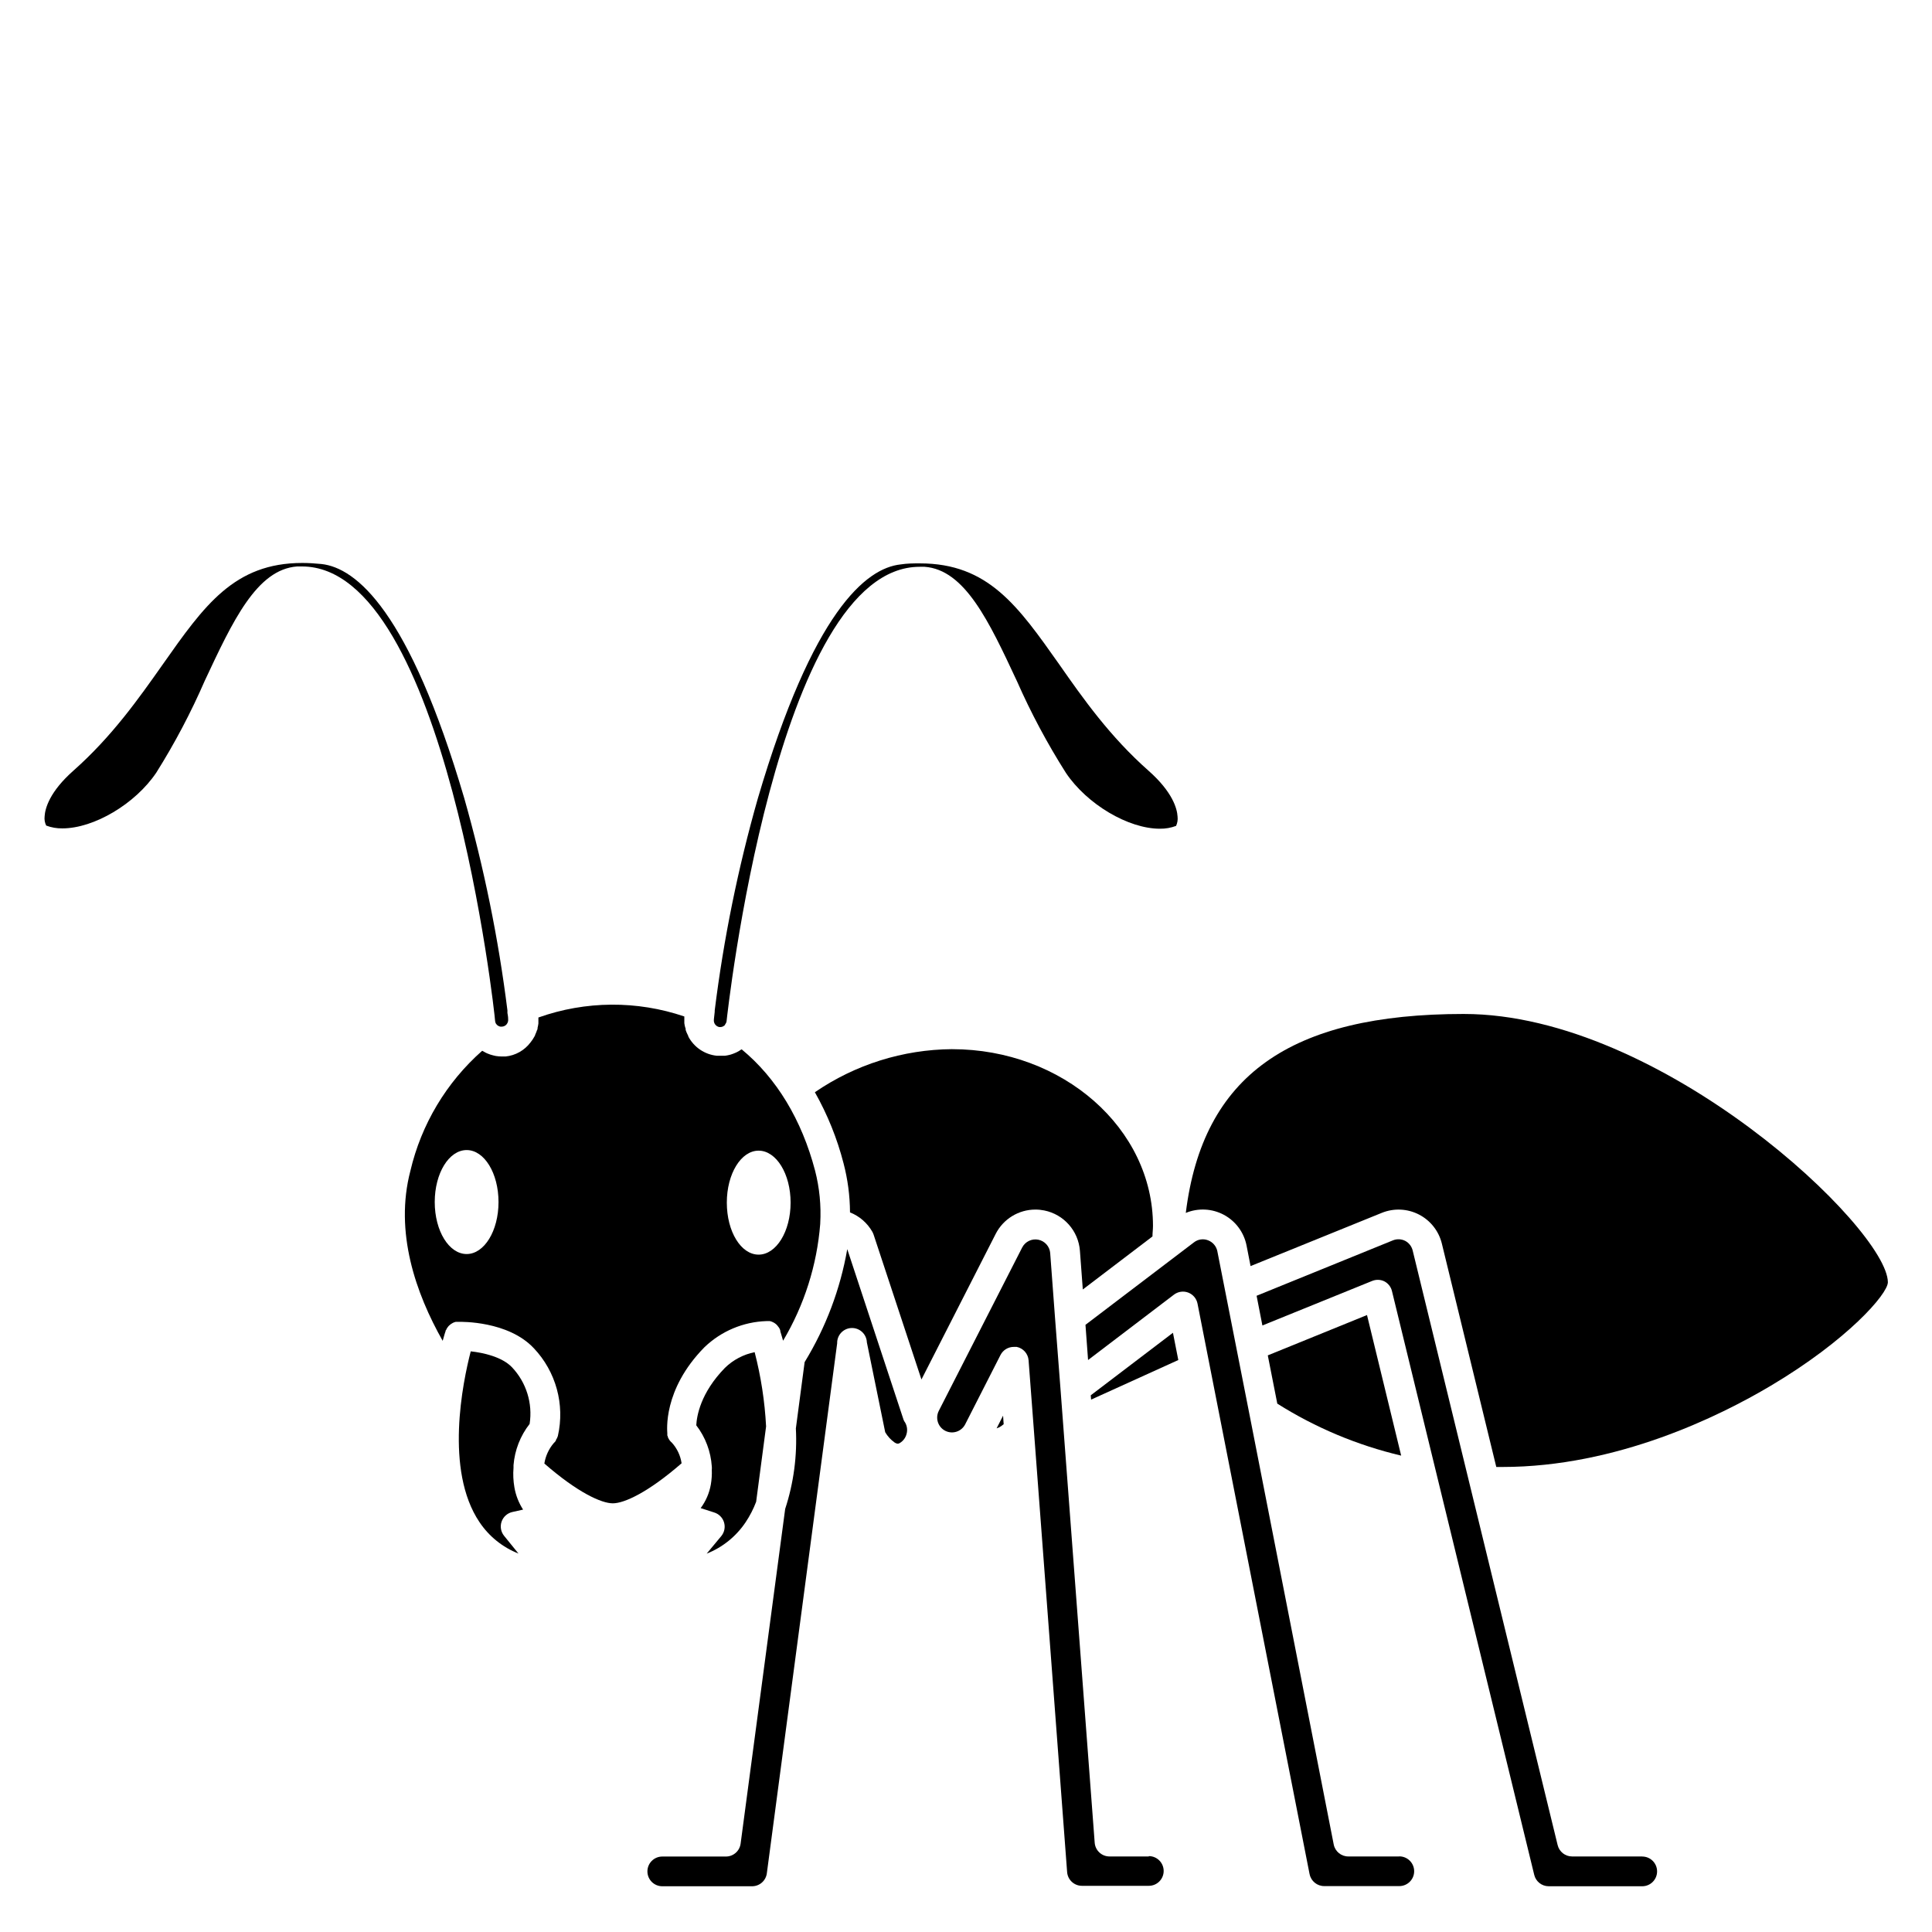
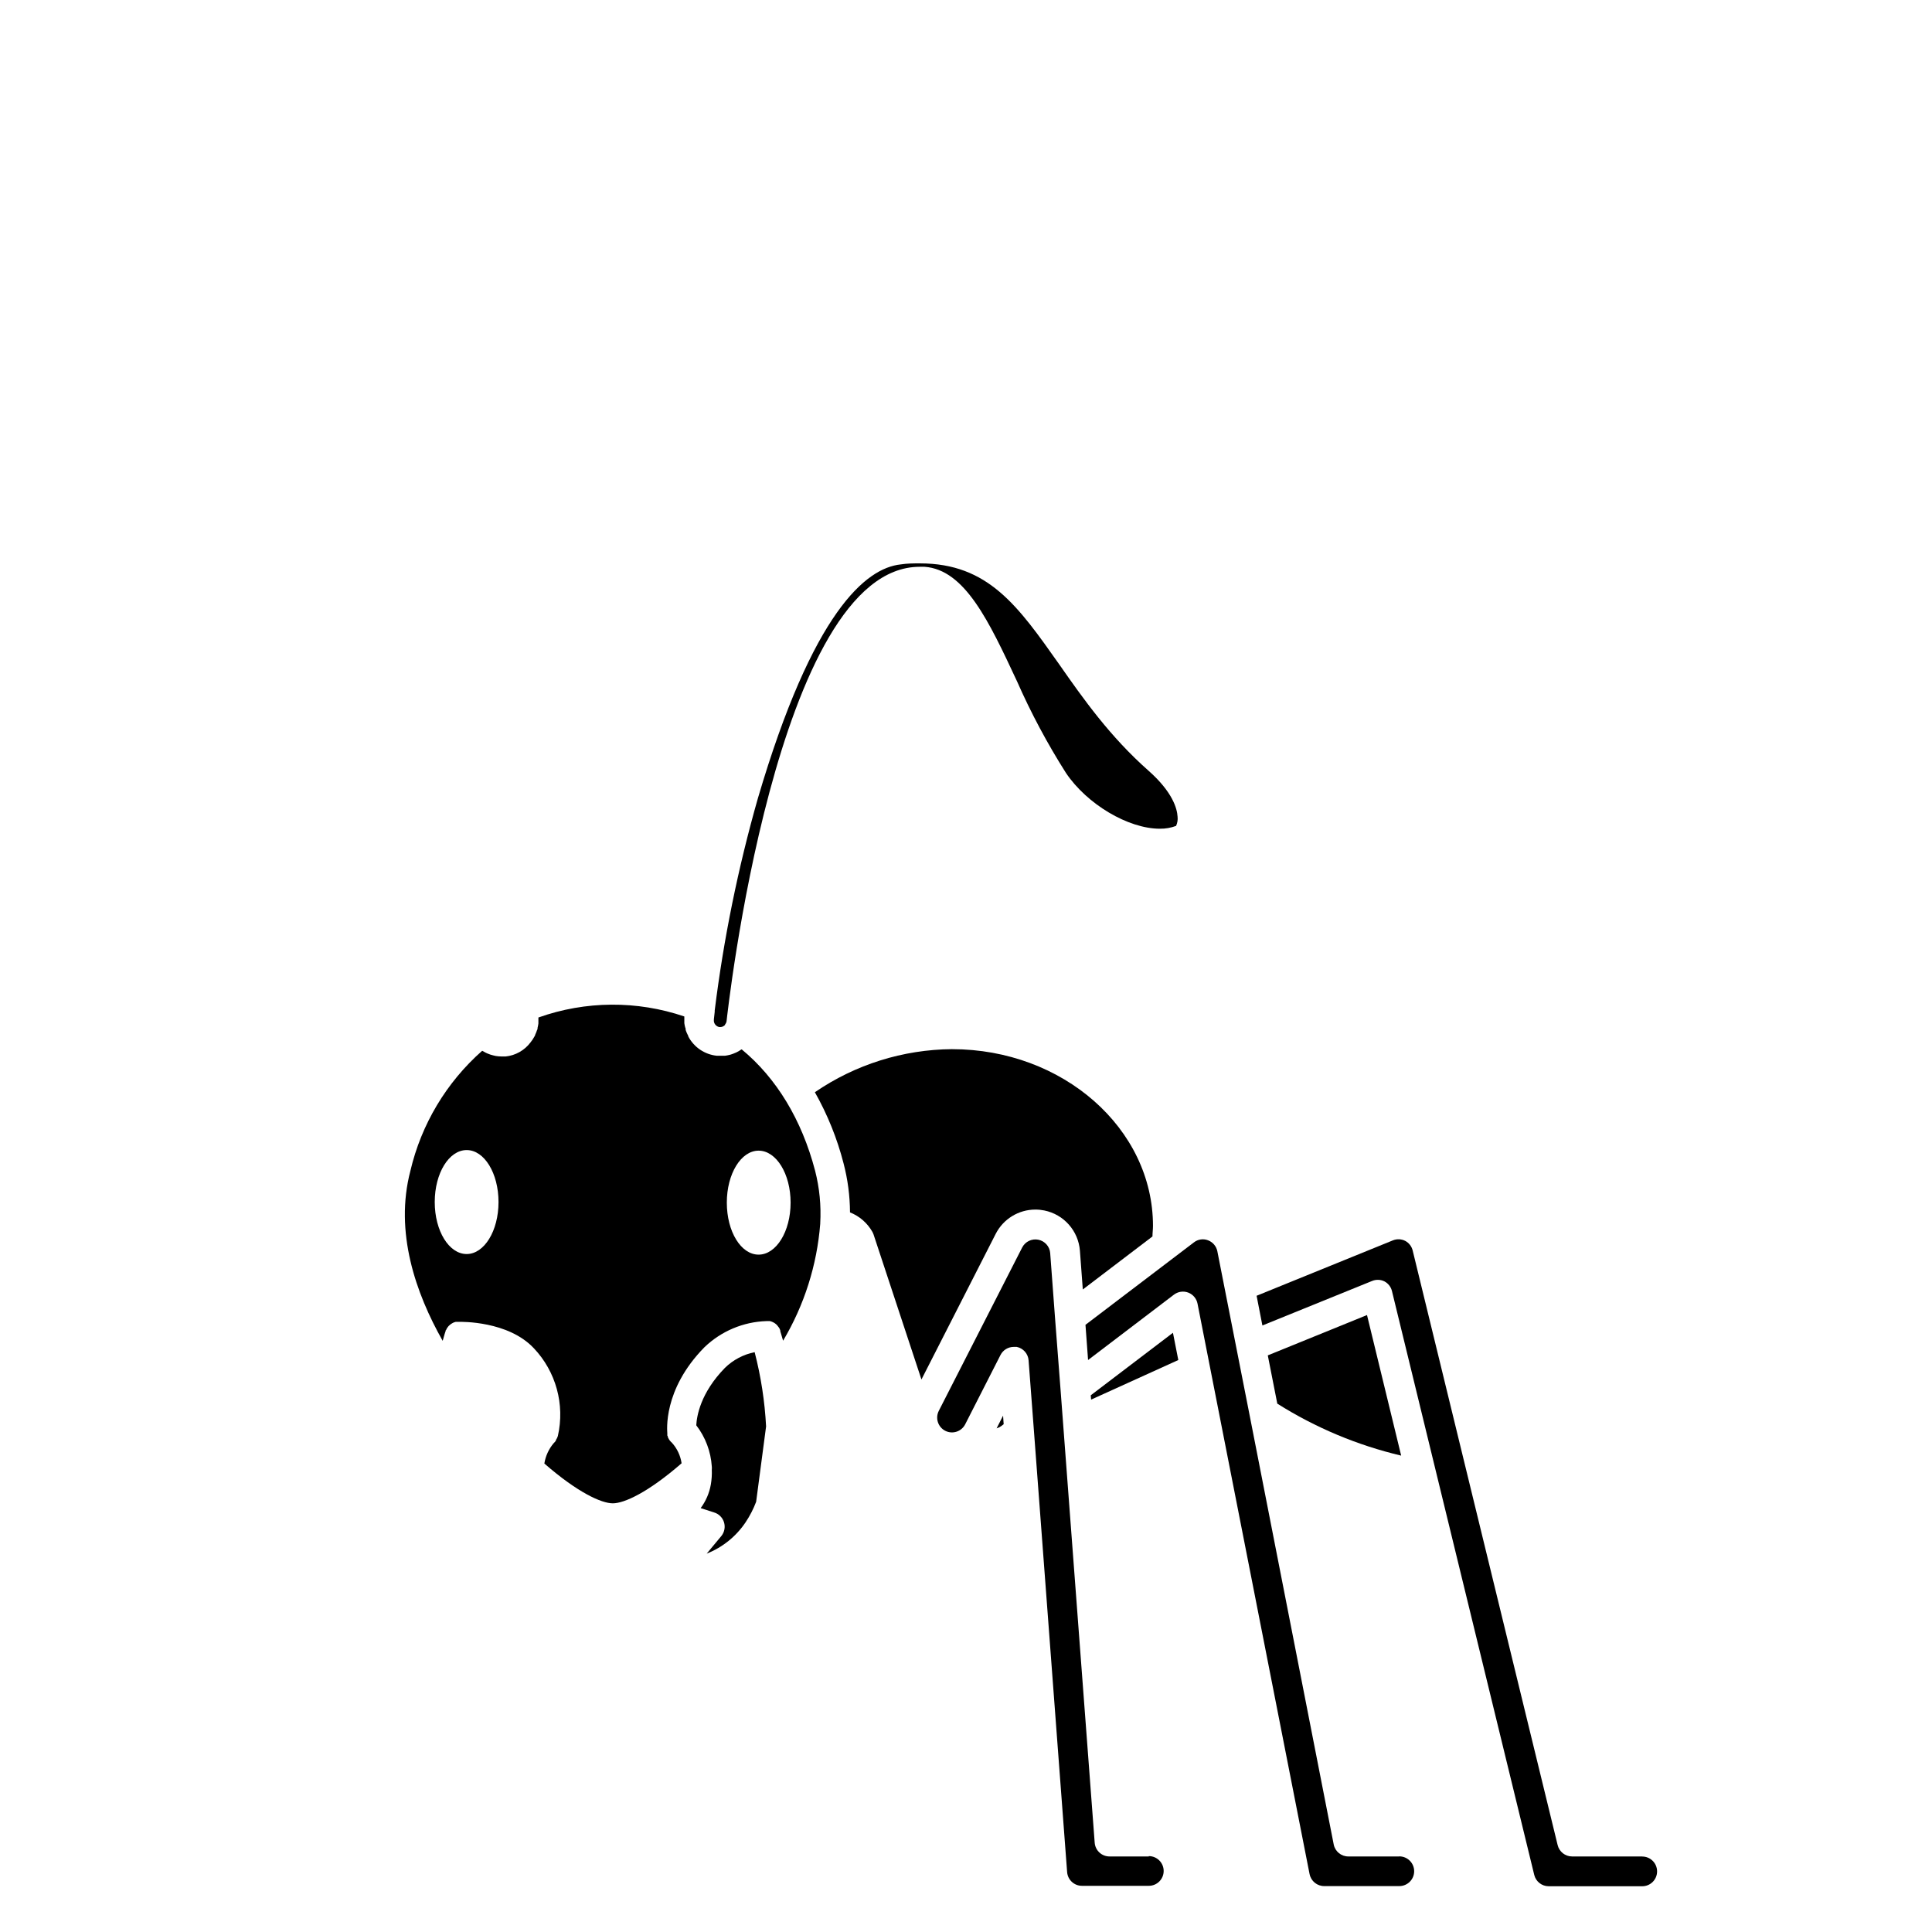
<svg xmlns="http://www.w3.org/2000/svg" fill="#000000" width="800px" height="800px" version="1.1" viewBox="144 144 512 512">
  <g>
    <path d="m331.28 555.73c4.211-1.664 7.816-4.574 10.332-8.344 1.125-1.688 2.055-3.496 2.773-5.394l2.637-19.973c-0.348-6.644-1.363-13.238-3.031-19.68-2.969 0.598-5.703 2.039-7.871 4.152-6.496 6.652-7.477 12.812-7.598 15.23 2.422 3.148 3.852 6.941 4.113 10.902 0.031 0.281 0.031 0.566 0 0.848 0.055 1.316-0.031 2.637-0.254 3.938-0.395 2.266-1.32 4.41-2.695 6.258l3.543 1.141h-0.004c1.254 0.371 2.242 1.34 2.637 2.586s0.145 2.609-0.668 3.633z" />
-     <path d="m383.47 520.3-14.938-45.266v0.004c-1.852 10.598-5.684 20.754-11.297 29.934l-2.32 17.555h-0.004c0.383 7.231-0.578 14.469-2.832 21.352l-11.809 88.699c-0.258 1.973-1.949 3.441-3.938 3.422h-16.824c-2.176 0-3.938 1.766-3.938 3.938 0 2.176 1.762 3.938 3.938 3.938h23.773c1.98 0.016 3.668-1.441 3.934-3.406l18.637-140.46h0.004c-0.078-2.172 1.621-3.996 3.797-4.074 2.172-0.074 3.996 1.625 4.074 3.801l4.859 23.812c0.629 1.078 1.48 2.012 2.5 2.734 0.766 0.473 1.082 0.297 1.359 0.137 0.906-0.535 1.555-1.414 1.809-2.438 0.273-1.004 0.137-2.07-0.375-2.973-0.164-0.219-0.305-0.457-0.41-0.711z" />
-     <path d="m268.75 502.12c-2.106 8.129-6.965 31.488 2.32 45.266 2.516 3.762 6.121 6.668 10.332 8.324l-3.816-4.703c-0.859-1.062-1.105-2.492-0.652-3.777 0.453-1.289 1.543-2.25 2.875-2.539l2.812-0.629v-0.004c-1.156-1.789-1.941-3.797-2.301-5.902-0.297-1.715-0.375-3.461-0.234-5.195-0.02-0.223-0.02-0.445 0-0.668 0.32-3.988 1.805-7.793 4.269-10.941 0.848-5.453-0.875-10.988-4.664-15-2.637-2.773-7.617-3.875-10.941-4.231z" />
    <path d="m322.03 526.3c-0.191-0.156-0.363-0.336-0.512-0.531-0.047-0.074-0.102-0.148-0.16-0.215-0.086-0.133-0.164-0.273-0.234-0.414-0.055-0.094-0.102-0.195-0.137-0.297 0-0.117 0-0.254-0.137-0.395l-0.004 0.004c-0.008-0.121-0.008-0.238 0-0.355-0.008-0.086-0.008-0.172 0-0.258 0-0.473-1.32-11.473 9.84-22.809 4.43-4.258 10.277-6.727 16.414-6.926h0.926c0.141 0.031 0.277 0.07 0.414 0.117l0.316 0.137 0.355 0.176 0.297 0.195 0.316 0.254 0.254 0.254-0.004 0.008c0.09 0.09 0.168 0.188 0.234 0.297 0.09 0.094 0.168 0.199 0.238 0.312l0.176 0.316c0.062 0.125 0.117 0.258 0.156 0.395v0.156c0 0.156 0.355 1.121 0.746 2.578h0.004c5.613-9.434 8.98-20.035 9.84-30.977v-0.117c0.266-4.695-0.191-9.402-1.359-13.953-3.543-13.5-10.215-24.52-19.426-32.137h-0.117v-0.004c-0.375 0.27-0.77 0.504-1.18 0.711l-0.336 0.156c-0.402 0.18-0.816 0.34-1.238 0.473l-0.434 0.117c-0.391 0.094-0.781 0.168-1.18 0.219h-2.125c-3.215-0.328-6.051-2.242-7.559-5.098 0-0.195-0.156-0.395-0.234-0.59-0.188-0.371-0.344-0.75-0.473-1.145 0-0.215 0-0.473-0.137-0.707-0.094-0.363-0.168-0.73-0.219-1.102v-0.809c-0.02-0.32-0.02-0.641 0-0.961-12.555-4.266-26.18-4.168-38.672 0.273v0.828 0.766c-0.051 0.379-0.125 0.754-0.215 1.121 0 0.215 0 0.434-0.156 0.648v0.004c-0.129 0.402-0.289 0.797-0.473 1.18 0 0.156-0.137 0.336-0.215 0.512h-0.004c-0.293 0.543-0.633 1.055-1.023 1.535-1.586 2.113-3.981 3.469-6.613 3.738h-1.023c-0.531-0.008-1.066-0.051-1.594-0.137l-0.668-0.156-0.766-0.215-0.828-0.316-0.414-0.195v-0.004c-0.309-0.148-0.609-0.312-0.906-0.492-9.488 8.375-16.141 19.5-19.027 31.824-4.25 16.215 1.418 32.453 8.562 45.047 0.395-1.457 0.688-2.383 0.766-2.578s0 0 0-0.137c0.047-0.07 0.102-0.137 0.156-0.199l0.176-0.375 0.195-0.277 0.254-0.336 0.254-0.234 0.297-0.254 0.336-0.215 0.297-0.176 0.395-0.156 0.336-0.098h0.887c0.531 0 12.988-0.277 19.797 6.988v-0.004c5.875 6.203 8.27 14.93 6.375 23.262-0.113 0.379-0.285 0.738-0.512 1.062 0.012 0.051 0.012 0.105 0 0.156-0.176 0.258-0.379 0.496-0.609 0.707-1.297 1.535-2.144 3.391-2.461 5.375 8.875 7.734 15.152 10.547 18.145 10.547 2.992 0 9.289-2.832 18.223-10.609l0.004 0.004c-0.297-2.051-1.203-3.961-2.598-5.492zm23.008-77.363c4.684 0 8.48 6.141 8.48 13.777s-3.797 13.777-8.48 13.777-8.422-6.121-8.422-13.777c-0.004-7.656 3.773-13.777 8.418-13.777zm-77.367 27.395c-4.684 0-8.461-6.121-8.461-13.777s3.777-13.777 8.461-13.777c4.684 0 8.441 6.141 8.441 13.777 0.004 7.641-3.777 13.777-8.441 13.777z" />
    <path d="m418.4 464.55c0.789-0.004 1.57 0.078 2.344 0.234 5.18 1.043 9.039 5.398 9.445 10.668l0.766 10.273 18.461-14.051c0-0.926 0.137-1.852 0.137-2.793 0-25.82-23.891-46.84-53.254-46.84v-0.004c-12.98 0.098-25.641 4.07-36.348 11.414 3.348 5.918 5.902 12.25 7.598 18.836 1.113 4.246 1.688 8.617 1.711 13.008 2.492 0.988 4.574 2.789 5.906 5.117 0.129 0.234 0.242 0.477 0.332 0.727l12.695 38.438 19.68-38.594c2.019-3.953 6.086-6.441 10.527-6.434z" />
-     <path d="m275.4 415.23c0.059 0.105 0.133 0.195 0.219 0.277l0.117 0.137c0.078 0.07 0.164 0.129 0.258 0.176 0.078 0.066 0.172 0.113 0.273 0.141l0.254 0.098h0.004c0.199 0.027 0.406 0.027 0.609 0 0.367-0.043 0.711-0.199 0.984-0.453l0.156-0.176v-0.004c0.297-0.363 0.438-0.828 0.395-1.297 0-0.156 0-0.727-0.195-1.672v-0.727l-0.004-0.004c-2.379-19.012-6.211-37.812-11.453-56.246-14.562-49.496-28.613-61.008-37.844-62.012-1.75-0.176-3.465-0.277-5.078-0.277-18.027 0-25.977 11.277-36.961 26.883-6.297 8.934-13.422 19.07-23.617 28.102-6.394 5.648-7.559 10.035-7.695 12.164l0.004 0.004c-0.102 0.836 0.043 1.684 0.414 2.441 1.367 0.516 2.824 0.77 4.289 0.746 8.383 0 19.324-6.496 24.895-14.781 4.883-7.773 9.172-15.906 12.832-24.324 7.418-15.844 13.777-29.52 24.48-30.309h1.301c38.102 0 51.168 119.2 51.168 120.42v0.004c0.02 0.238 0.086 0.473 0.195 0.688z" />
    <path d="m334.7 416.18h0.199c0.188-0.004 0.371-0.035 0.551-0.098l0.234-0.117c0.078-0.035 0.152-0.082 0.219-0.141 0.094-0.059 0.18-0.133 0.254-0.215v-0.137l0.215-0.297c0.094-0.18 0.152-0.371 0.18-0.57 0.117-1.199 13.105-120.4 51.168-120.4h1.301c10.688 0.766 17.082 14.465 24.48 30.309v-0.004c3.711 8.426 8.055 16.555 12.988 24.328 5.57 8.285 16.492 14.781 24.895 14.781v-0.004c1.465 0.023 2.922-0.23 4.289-0.746 0.352-0.766 0.488-1.605 0.395-2.441-0.117-2.125-1.301-6.516-7.676-12.164-10.234-9.031-17.379-19.168-23.617-28.102-11-15.586-18.871-26.863-37.016-26.863-1.613 0-3.324 0-5.078 0.277-9.211 0.984-23.281 12.516-37.844 62.012-5.25 18.418-9.074 37.215-11.434 56.223 0.008 0.113 0.008 0.227 0 0.336-0.117 1.023-0.195 1.73-0.215 1.969v0.117h-0.004c-0.055 0.473 0.082 0.945 0.379 1.312 0.293 0.371 0.727 0.605 1.195 0.656z" />
-     <path d="m531.95 412.71c-46.129 0-69.195 16.355-73.703 52.723 3.273-1.352 6.977-1.164 10.098 0.508 3.117 1.676 5.32 4.66 6.004 8.133l1.062 5.453 34.793-14.113c3.18-1.285 6.762-1.125 9.812 0.438 3.055 1.562 5.277 4.379 6.09 7.711l14.426 59.199h1.633c30.348 0 57.562-13.48 71.086-21.512 20.27-12.043 30.996-24.266 31.055-27.434-0.082-14.211-59.969-71.105-112.36-71.105z" />
    <path d="m408.11 522.53c0.453-0.137 0.879-0.352 1.262-0.629l0.609-0.473-0.156-2.262z" />
    <path d="m579.25 635.98h-18.637c-1.816-0.004-3.394-1.246-3.82-3.008l-38.414-157.56c-0.262-1.098-0.977-2.027-1.969-2.559-1.023-0.523-2.223-0.574-3.285-0.141l-36.113 14.68 1.535 7.871 29.105-11.809v0.004c1.059-0.43 2.25-0.379 3.266 0.137 0.992 0.535 1.711 1.465 1.969 2.559l37.707 154.73c0.434 1.754 2.008 2.988 3.82 2.992h24.797c2.172 0 3.934-1.762 3.934-3.938 0-2.172-1.762-3.938-3.934-3.938z" />
    <path d="m514.75 635.98h-13.363c-1.906 0.039-3.566-1.297-3.938-3.168l-22.277-113.71-8.562-43.492h0.004c-0.266-1.328-1.195-2.43-2.461-2.914-1.262-0.496-2.695-0.285-3.758 0.551l-28.734 21.844 0.688 9.328 22.75-17.316c1.086-0.828 2.519-1.039 3.793-0.555 1.277 0.488 2.207 1.598 2.465 2.938l29.695 151.18 0.004-0.004c0.371 1.871 2.031 3.207 3.938 3.172h19.836c2.172 0 3.938-1.766 3.938-3.938 0-2.172-1.766-3.938-3.938-3.938z" />
    <path d="m506.27 492.5-26.293 10.688 2.519 12.793v-0.004c10.105 6.375 21.199 11.031 32.828 13.777z" />
    <path d="m433.06 513.77 0.098 1.141 23.105-10.488-1.418-7.223z" />
    <path d="m448.43 635.98h-10.391c-2.062 0.008-3.781-1.582-3.934-3.641l-9.055-120.16-1.438-18.695-1.301-17.418h0.004c-0.148-1.75-1.434-3.188-3.156-3.531-1.719-0.344-3.457 0.496-4.266 2.055l-22.102 43.297h0.004c-0.988 1.934-0.223 4.305 1.711 5.293 1.93 0.977 4.285 0.211 5.273-1.711l9.367-18.383c0.672-1.316 2.027-2.144 3.504-2.144 0.262-0.02 0.527-0.02 0.789 0 1.727 0.348 3.016 1.805 3.148 3.562l1.398 18.461 8.816 117.18v-0.004c0.164 2.051 1.879 3.629 3.934 3.621h17.711c2.176 0 3.938-1.762 3.938-3.934 0-2.176-1.762-3.938-3.938-3.938z" />
  </g>
</svg>